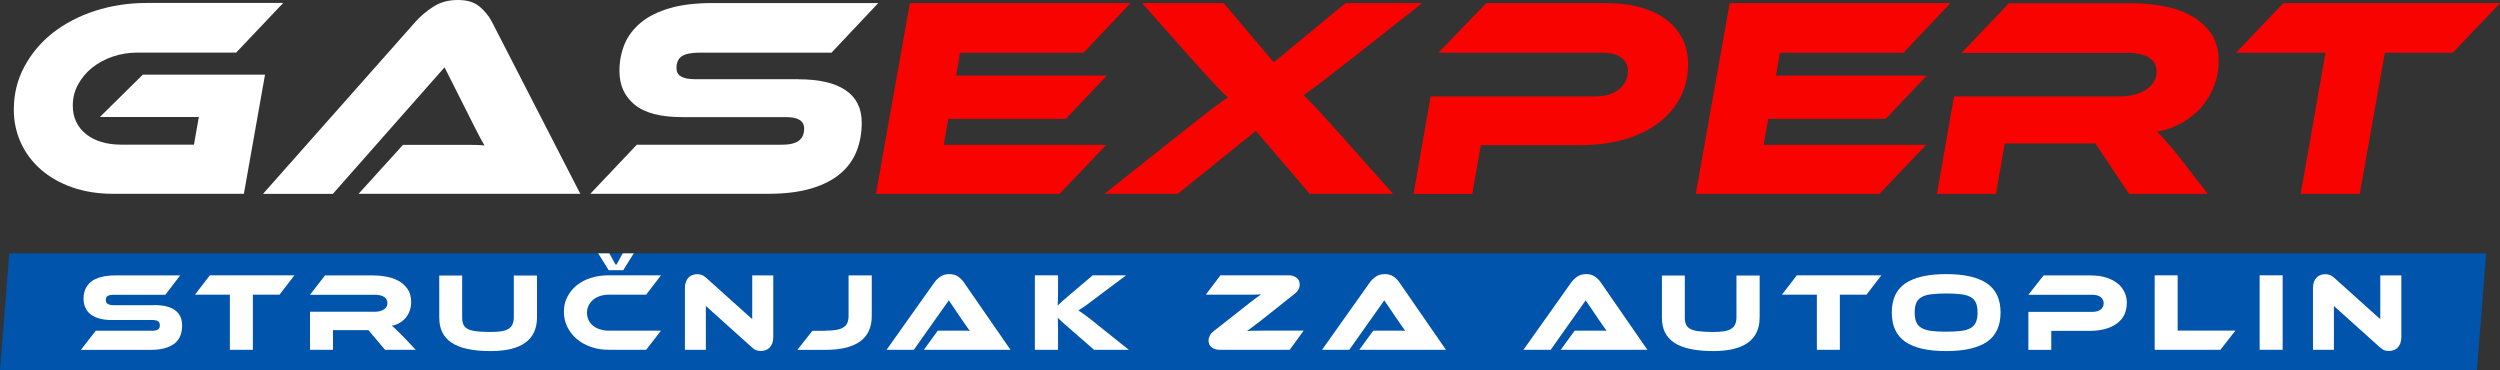
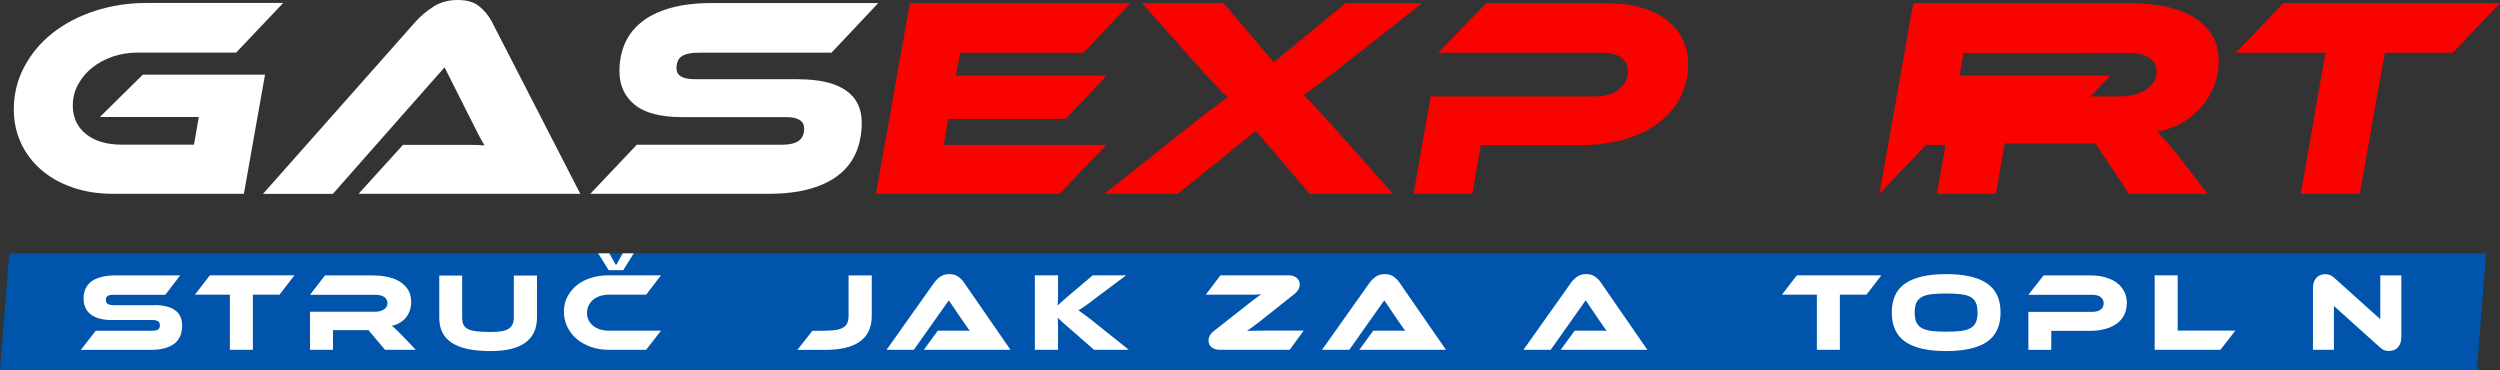
<svg xmlns="http://www.w3.org/2000/svg" id="uuid-aba8722e-1d76-413a-bd87-d91112047a5c" data-name="Layer 1" viewBox="0 0 269.6 39.93">
  <rect x="0" y="0" width="269.6" height="39.93" fill="#333333" stroke="none" />
  <defs>
    <style> .uuid-7ebaf5fe-6ede-4642-8f6d-9be011bd5d4f { fill: #0054ac; } .uuid-30bf58b4-29ee-48ec-afde-63f129fa3f89 { fill: #fff; } .uuid-4d809bf2-c917-4164-b5a6-b512a180218d { fill: #f90300; } </style>
  </defs>
  <g>
    <path class="uuid-30bf58b4-29ee-48ec-afde-63f129fa3f89" d="M15.42,8.05h13.16l-2.28,12.85h-14.11c-1.6,0-3.06-.23-4.38-.69-1.32-.46-2.45-1.1-3.38-1.91s-1.66-1.77-2.17-2.88c-.51-1.11-.77-2.31-.77-3.6,0-1.68.38-3.23,1.14-4.64.76-1.41,1.78-2.63,3.07-3.64s2.81-1.8,4.55-2.37c1.74-.56,3.6-.85,5.56-.85h14.73l-5.07,5.35h-10.61c-.94,0-1.84.14-2.69.43s-1.59.69-2.23,1.2c-.64.51-1.14,1.12-1.52,1.81-.38.7-.57,1.46-.57,2.27,0,1.29.48,2.32,1.43,3.08.95.76,2.23,1.14,3.83,1.14h7.81l.52-2.98h-10.67l4.64-4.58Z" />
    <path class="uuid-30bf58b4-29ee-48ec-afde-63f129fa3f89" d="M38.66,20.91l4.8-5.29h7.07c.66,0,1.23.02,1.72.06-.23-.37-.48-.83-.77-1.4-.29-.56-.55-1.09-.8-1.58l-2.74-5.44-12.05,13.65h-7.53L44.84,2.31c.53-.59,1.17-1.13,1.91-1.6.74-.47,1.61-.71,2.61-.71s1.73.22,2.29.66c.56.44,1.02.99,1.37,1.64l9.56,18.6h-23.92Z" />
    <path class="uuid-30bf58b4-29ee-48ec-afde-63f129fa3f89" d="M86.1,8.55c2.23,0,3.93.39,5.09,1.18,1.16.79,1.74,1.95,1.74,3.49,0,1.11-.18,2.13-.55,3.07s-.96,1.76-1.77,2.44c-.81.69-1.86,1.22-3.14,1.6-1.28.38-2.83.57-4.66.57h-19.15l5.01-5.29h15.59c.86,0,1.49-.14,1.88-.43s.58-.73.58-1.32c0-.82-.65-1.23-1.94-1.23h-11.22c-2.34,0-4.05-.45-5.13-1.35-1.09-.9-1.63-2.1-1.63-3.6,0-1.04.18-2.01.55-2.91.37-.89.96-1.67,1.77-2.34.81-.67,1.85-1.18,3.12-1.55,1.27-.37,2.81-.55,4.61-.55h17.86l-5.04,5.35h-14.26c-.86,0-1.49.13-1.88.38-.39.26-.58.69-.58,1.31,0,.78.66,1.17,1.97,1.17h11.19Z" />
    <path class="uuid-4d809bf2-c917-4164-b5a6-b512a180218d" d="M119.3,15.62l-5.04,5.29h-19.8L98.12.34h23.79l-5.07,5.35h-13.31l-.43,2.46h16.26l-4.43,4.67h-12.67l-.49,2.8h17.52Z" />
    <path class="uuid-4d809bf2-c917-4164-b5a6-b512a180218d" d="M153.36.34l-7.53,5.93c-.84.66-1.54,1.2-2.11,1.64-.56.44-1.04.81-1.44,1.11-.4.3-.73.54-1,.74-.27.2-.5.36-.71.51.14.12.35.32.63.6s.59.61.95,1.01c.36.4.76.84,1.2,1.32.44.48.9.99,1.37,1.52l5.5,6.18h-8.98l-5.81-6.79-8.42,6.79h-7.9l7.78-6.18c.92-.72,1.69-1.32,2.29-1.8s1.11-.88,1.52-1.18.74-.55,1-.74.5-.35.72-.49c-.16-.14-.34-.3-.52-.48s-.43-.42-.72-.74c-.3-.32-.67-.72-1.11-1.2-.44-.48-1-1.1-1.68-1.86l-5.23-5.9h8.79l5.41,6.39,7.75-6.39h8.24Z" />
    <path class="uuid-4d809bf2-c917-4164-b5a6-b512a180218d" d="M182.04,6.95c0,1.27-.27,2.44-.81,3.5s-1.31,1.98-2.31,2.75-2.21,1.37-3.64,1.8c-1.43.43-3.04.65-4.83.65h-10.76l-.92,5.26h-6.33l1.84-10.51h17.71c1.11,0,1.98-.26,2.61-.77.63-.51.95-1.17.95-1.97,0-.59-.23-1.07-.69-1.43-.46-.36-1.14-.54-2.04-.54h-17.71l5.17-5.35h12.91c1.43,0,2.7.16,3.8.48,1.1.32,2.02.77,2.77,1.35.75.58,1.32,1.28,1.71,2.09.39.81.58,1.71.58,2.69Z" />
-     <path class="uuid-4d809bf2-c917-4164-b5a6-b512a180218d" d="M207.71,15.62l-5.04,5.29h-19.8l3.66-20.57h23.8l-5.07,5.35h-13.31l-.43,2.46h16.26l-4.43,4.67h-12.67l-.49,2.8h17.52Z" />
+     <path class="uuid-4d809bf2-c917-4164-b5a6-b512a180218d" d="M207.71,15.62l-5.04,5.29l3.66-20.57h23.8l-5.07,5.35h-13.31l-.43,2.46h16.26l-4.43,4.67h-12.67l-.49,2.8h17.52Z" />
    <path class="uuid-4d809bf2-c917-4164-b5a6-b512a180218d" d="M238.12,20.91h-8.52l-3.63-5.44h-9.78l-.95,5.44h-6.36l1.84-10.51h17.89c.53,0,1.04-.06,1.52-.18s.9-.3,1.26-.52c.36-.23.65-.51.86-.85.22-.34.32-.71.32-1.12,0-.68-.28-1.18-.83-1.52-.55-.34-1.32-.51-2.31-.51h-17.89l5.1-5.35h13.22c1.07,0,2.16.09,3.27.28s2.13.52,3.04,1,1.65,1.12,2.23,1.92c.57.8.86,1.81.86,3.04,0,.92-.16,1.8-.48,2.64-.32.84-.77,1.6-1.35,2.28-.58.68-1.29,1.25-2.11,1.72s-1.72.8-2.71.98c.29.27.61.6.97,1.01.36.41.82.97,1.4,1.69l3.1,4Z" />
    <path class="uuid-4d809bf2-c917-4164-b5a6-b512a180218d" d="M269.6.34l-5.1,5.35h-7.32l-2.71,15.22h-6.36l2.67-15.22h-9.65l5.1-5.35h23.36Z" />
  </g>
  <polygon class="uuid-7ebaf5fe-6ede-4642-8f6d-9be011bd5d4f" points="267.11 39.93 0 39.93 1 27.32 268.11 27.32 267.11 39.93" />
  <g>
    <path class="uuid-30bf58b4-29ee-48ec-afde-63f129fa3f89" d="M16.63,32.9c.98,0,1.73.18,2.24.55.51.36.77.91.77,1.65,0,.41-.06.78-.19,1.1-.13.33-.33.6-.61.83-.28.22-.64.4-1.07.52s-.96.18-1.57.18h-7.48l1.6-2.06h6.07c.3,0,.51-.05.65-.14.14-.09.2-.24.2-.45s-.07-.36-.2-.44c-.14-.09-.35-.13-.65-.13h-4.37c-.52,0-.97-.06-1.34-.17-.38-.11-.69-.27-.94-.47-.25-.2-.43-.44-.55-.73-.12-.28-.18-.6-.18-.94,0-.38.07-.72.2-1.03.13-.31.34-.57.61-.79.28-.22.63-.38,1.07-.5s.96-.18,1.57-.18h6.97l-1.6,2.09h-5.57c-.29,0-.5.04-.64.12-.14.08-.21.22-.21.43s.07.35.21.44c.14.08.35.13.64.13h4.37Z" />
    <path class="uuid-30bf58b4-29ee-48ec-afde-63f129fa3f89" d="M31.75,29.69l-1.61,2.09h-2.87v5.94h-2.48v-5.94h-3.77l1.61-2.09h9.12Z" />
    <path class="uuid-30bf58b4-29ee-48ec-afde-63f129fa3f89" d="M44.84,37.72h-3.32l-1.79-2.12h-3.82v2.12h-2.48v-4.1h6.98c.38,0,.71-.08.97-.24s.4-.38.4-.66c0-.31-.12-.55-.36-.7-.24-.16-.58-.23-1.01-.23h-6.98l1.62-2.09h5.16c.46,0,.93.04,1.42.13.49.08.93.23,1.33.45.4.22.73.51.99.88.26.37.39.84.39,1.42,0,.31-.05.61-.14.89-.1.28-.23.53-.41.76-.18.22-.4.41-.66.57-.26.16-.55.27-.88.33.14.1.29.24.46.4s.39.38.67.66l1.48,1.56Z" />
    <path class="uuid-30bf58b4-29ee-48ec-afde-63f129fa3f89" d="M57.91,34.22c0,2.42-1.67,3.64-5,3.64-.97,0-1.8-.08-2.5-.23-.7-.15-1.27-.38-1.72-.68-.45-.3-.78-.68-1-1.13s-.32-.98-.32-1.59v-4.52h2.47v4.52c0,.3.04.54.12.74.08.2.23.36.45.49.22.12.53.21.93.26.4.05.92.08,1.56.08.48,0,.88-.03,1.2-.08.32-.06.58-.15.77-.28s.33-.29.41-.49c.08-.2.13-.44.13-.72v-4.52h2.5v4.52Z" />
    <path class="uuid-30bf58b4-29ee-48ec-afde-63f129fa3f89" d="M71.28,35.66l-1.6,2.06h-4.03c-.7,0-1.34-.1-1.93-.31-.59-.21-1.1-.49-1.53-.86-.43-.36-.76-.8-1.01-1.3-.24-.5-.37-1.04-.37-1.63s.12-1.12.37-1.6c.24-.48.58-.9,1.01-1.25.43-.35.94-.62,1.53-.8.59-.19,1.24-.28,1.93-.28h5.63l-1.6,2.09h-4.03c-.34,0-.65.05-.94.14-.29.1-.54.23-.74.4-.21.17-.37.38-.49.62-.12.24-.18.5-.18.79s.06.55.17.79c.12.24.28.44.49.61s.46.3.75.39c.29.09.6.14.94.14h5.63ZM64.51,27.32h1.2l.67,1.21h.11l.66-1.21h1.19l-1.13,1.82h-1.57l-1.13-1.82Z" />
-     <path class="uuid-30bf58b4-29ee-48ec-afde-63f129fa3f89" d="M82.03,37.85c-.16,0-.32-.03-.47-.08-.16-.05-.33-.17-.52-.35l-4.92-4.42v4.72h-2.26v-6.66c0-.26.04-.49.11-.68.08-.19.18-.35.3-.47.12-.12.27-.21.43-.26.16-.06.33-.08.51-.08.15,0,.31.03.46.08.16.05.33.17.53.35l4.92,4.42v-4.72h2.27v6.65c0,.26-.04.49-.11.68-.08.19-.18.35-.3.47-.12.12-.27.21-.44.27s-.34.08-.52.08Z" />
    <path class="uuid-30bf58b4-29ee-48ec-afde-63f129fa3f89" d="M88.99,35.66c.47,0,.87-.03,1.19-.08.32-.06.58-.15.78-.28.2-.13.34-.29.42-.49s.13-.44.13-.73v-4.38h2.5v4.38c0,2.43-1.67,3.65-5.02,3.65h-3l1.62-2.06h1.38Z" />
    <path class="uuid-30bf58b4-29ee-48ec-afde-63f129fa3f89" d="M99.63,37.72l1.5-2.06h2.77c.26,0,.49,0,.68.02-.11-.14-.24-.33-.39-.55s-.29-.43-.43-.62l-1.44-2.12-3.77,5.33h-2.94l5.15-7.26c.17-.23.38-.44.64-.62.26-.18.58-.28.97-.28s.69.09.94.26c.25.17.47.39.64.64l5.02,7.26h-9.34Z" />
    <path class="uuid-30bf58b4-29ee-48ec-afde-63f129fa3f89" d="M121.74,37.72h-3.76l-2.42-2.11c-.42-.36-.73-.64-.96-.84-.22-.2-.4-.37-.53-.5,0,.18.02.37.02.57s.01.39.01.58v2.3h-2.5v-8.03h2.5v1.86c0,.25,0,.49-.01.73,0,.24-.02.46-.04.67.16-.14.35-.32.58-.53.23-.21.53-.47.89-.77l2.32-1.96h3.6l-3.07,2.3c-.27.2-.5.38-.7.53-.2.15-.39.28-.54.4-.16.11-.31.21-.44.3-.13.09-.26.17-.39.25.23.16.51.36.84.6.33.24.75.57,1.27,1l3.32,2.65Z" />
    <path class="uuid-30bf58b4-29ee-48ec-afde-63f129fa3f89" d="M139.09,37.72h-7.61c-.31,0-.58-.09-.81-.26-.23-.17-.34-.42-.34-.75,0-.18.05-.36.14-.53s.23-.33.4-.46l2.93-2.3c.34-.26.62-.49.86-.68.24-.19.45-.35.62-.48s.32-.24.44-.32c.12-.08.21-.15.28-.2-.11,0-.24.02-.39.02-.15,0-.33.01-.55.02-.22,0-.48,0-.77,0h-4.26l1.58-2.09h7.4c.31,0,.58.09.81.26.23.17.34.42.34.75,0,.18-.05.36-.14.53-.1.17-.23.32-.4.45l-2.96,2.35c-.33.26-.61.49-.85.67-.24.18-.45.34-.62.47s-.31.24-.43.32-.21.15-.29.2c.1,0,.26-.01.49-.02.23,0,.49,0,.79-.01.3,0,.61,0,.95-.01s.66,0,.97,0h2.92l-1.5,2.06Z" />
    <path class="uuid-30bf58b4-29ee-48ec-afde-63f129fa3f89" d="M146.59,37.72l1.5-2.06h2.77c.26,0,.49,0,.68.02-.11-.14-.24-.33-.39-.55-.15-.22-.29-.43-.43-.62l-1.44-2.12-3.77,5.33h-2.94l5.15-7.26c.17-.23.38-.44.64-.62.26-.18.58-.28.97-.28s.69.09.94.26c.25.17.47.39.64.64l5.02,7.26h-9.34Z" />
    <path class="uuid-30bf58b4-29ee-48ec-afde-63f129fa3f89" d="M168.31,37.72l1.5-2.06h2.77c.26,0,.49,0,.68.02-.11-.14-.24-.33-.39-.55-.15-.22-.29-.43-.43-.62l-1.44-2.12-3.77,5.33h-2.94l5.15-7.26c.17-.23.38-.44.64-.62.26-.18.58-.28.97-.28s.69.09.94.26c.25.17.47.39.64.64l5.02,7.26h-9.34Z" />
-     <path class="uuid-30bf58b4-29ee-48ec-afde-63f129fa3f89" d="M189.76,34.22c0,2.42-1.67,3.64-5,3.64-.97,0-1.8-.08-2.5-.23-.7-.15-1.27-.38-1.72-.68-.45-.3-.78-.68-1-1.13s-.32-.98-.32-1.59v-4.52h2.47v4.52c0,.3.04.54.12.74s.23.36.45.49c.22.12.53.21.93.26.4.05.92.08,1.56.08.48,0,.88-.03,1.2-.08.32-.06.58-.15.77-.28.19-.13.33-.29.41-.49.08-.2.13-.44.13-.72v-4.52h2.5v4.52Z" />
    <path class="uuid-30bf58b4-29ee-48ec-afde-63f129fa3f89" d="M202.89,29.69l-1.61,2.09h-2.87v5.94h-2.48v-5.94h-3.77l1.61-2.09h9.12Z" />
    <path class="uuid-30bf58b4-29ee-48ec-afde-63f129fa3f89" d="M209.87,29.56c1.95,0,3.42.33,4.4,1,.98.66,1.47,1.71,1.47,3.14s-.49,2.49-1.46,3.16c-.98.66-2.44,1-4.4,1s-3.44-.33-4.41-1-1.46-1.72-1.46-3.16.49-2.48,1.46-3.14c.98-.66,2.44-1,4.4-1ZM209.87,35.77c.62,0,1.15-.03,1.58-.08.43-.05.78-.15,1.05-.31.27-.15.46-.36.58-.63.12-.27.18-.62.18-1.05s-.06-.78-.18-1.05c-.12-.27-.31-.48-.58-.62-.27-.15-.62-.25-1.05-.3-.43-.05-.96-.08-1.58-.08s-1.15.03-1.58.08c-.43.05-.78.15-1.05.3-.27.15-.46.36-.58.62-.12.27-.18.62-.18,1.05s.06.78.18,1.05c.12.27.31.48.58.63.27.15.62.25,1.05.31.43.05.96.08,1.58.08Z" />
    <path class="uuid-30bf58b4-29ee-48ec-afde-63f129fa3f89" d="M229.35,32.71c0,.45-.09.85-.26,1.22s-.43.67-.77.93c-.34.26-.75.46-1.24.6-.49.14-1.04.22-1.67.22h-4.2v2.05h-2.47v-4.1h6.91c.38,0,.68-.08.89-.25s.32-.39.32-.67-.11-.5-.32-.67c-.21-.16-.51-.25-.89-.25h-6.91l1.64-2.09h5.04c.62,0,1.18.07,1.67.22.49.15.9.35,1.24.62.34.26.59.58.77.95.18.37.26.78.26,1.22Z" />
    <path class="uuid-30bf58b4-29ee-48ec-afde-63f129fa3f89" d="M241.06,35.66l-1.61,2.06h-7.09v-8.03h2.48v5.96h6.22Z" />
-     <path class="uuid-30bf58b4-29ee-48ec-afde-63f129fa3f89" d="M246.16,37.72h-2.48v-8.03h2.48v8.03Z" />
    <path class="uuid-30bf58b4-29ee-48ec-afde-63f129fa3f89" d="M257.6,37.85c-.16,0-.32-.03-.47-.08s-.33-.17-.52-.35l-4.92-4.42v4.72h-2.26v-6.66c0-.26.04-.49.11-.68.08-.19.18-.35.3-.47.12-.12.27-.21.43-.26.16-.06.33-.08.51-.08.15,0,.31.03.46.08s.33.17.53.35l4.92,4.42v-4.72h2.27v6.65c0,.26-.04.49-.11.68-.08.19-.18.35-.3.47s-.27.21-.44.27-.34.08-.52.08Z" />
  </g>
</svg>